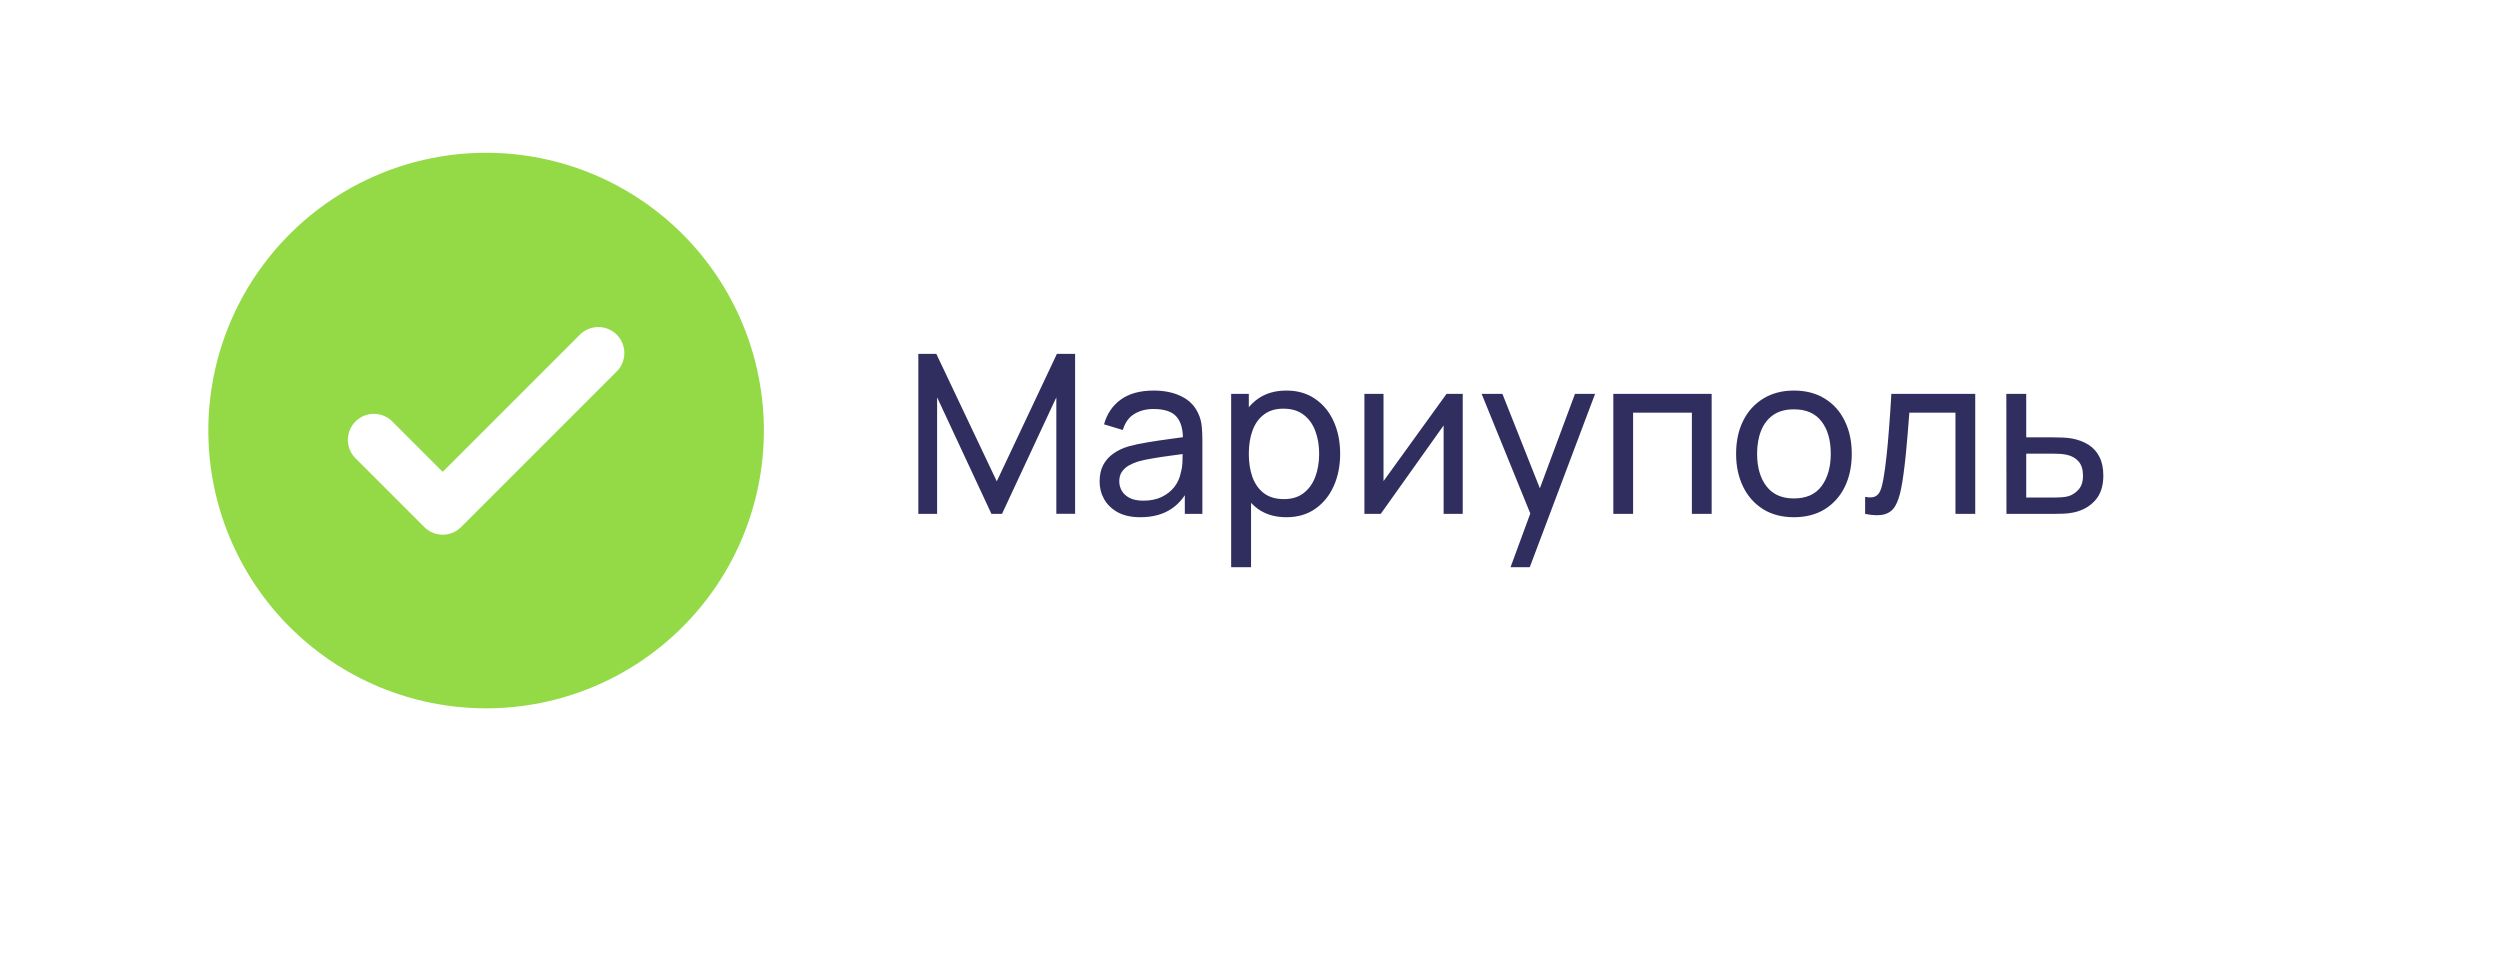
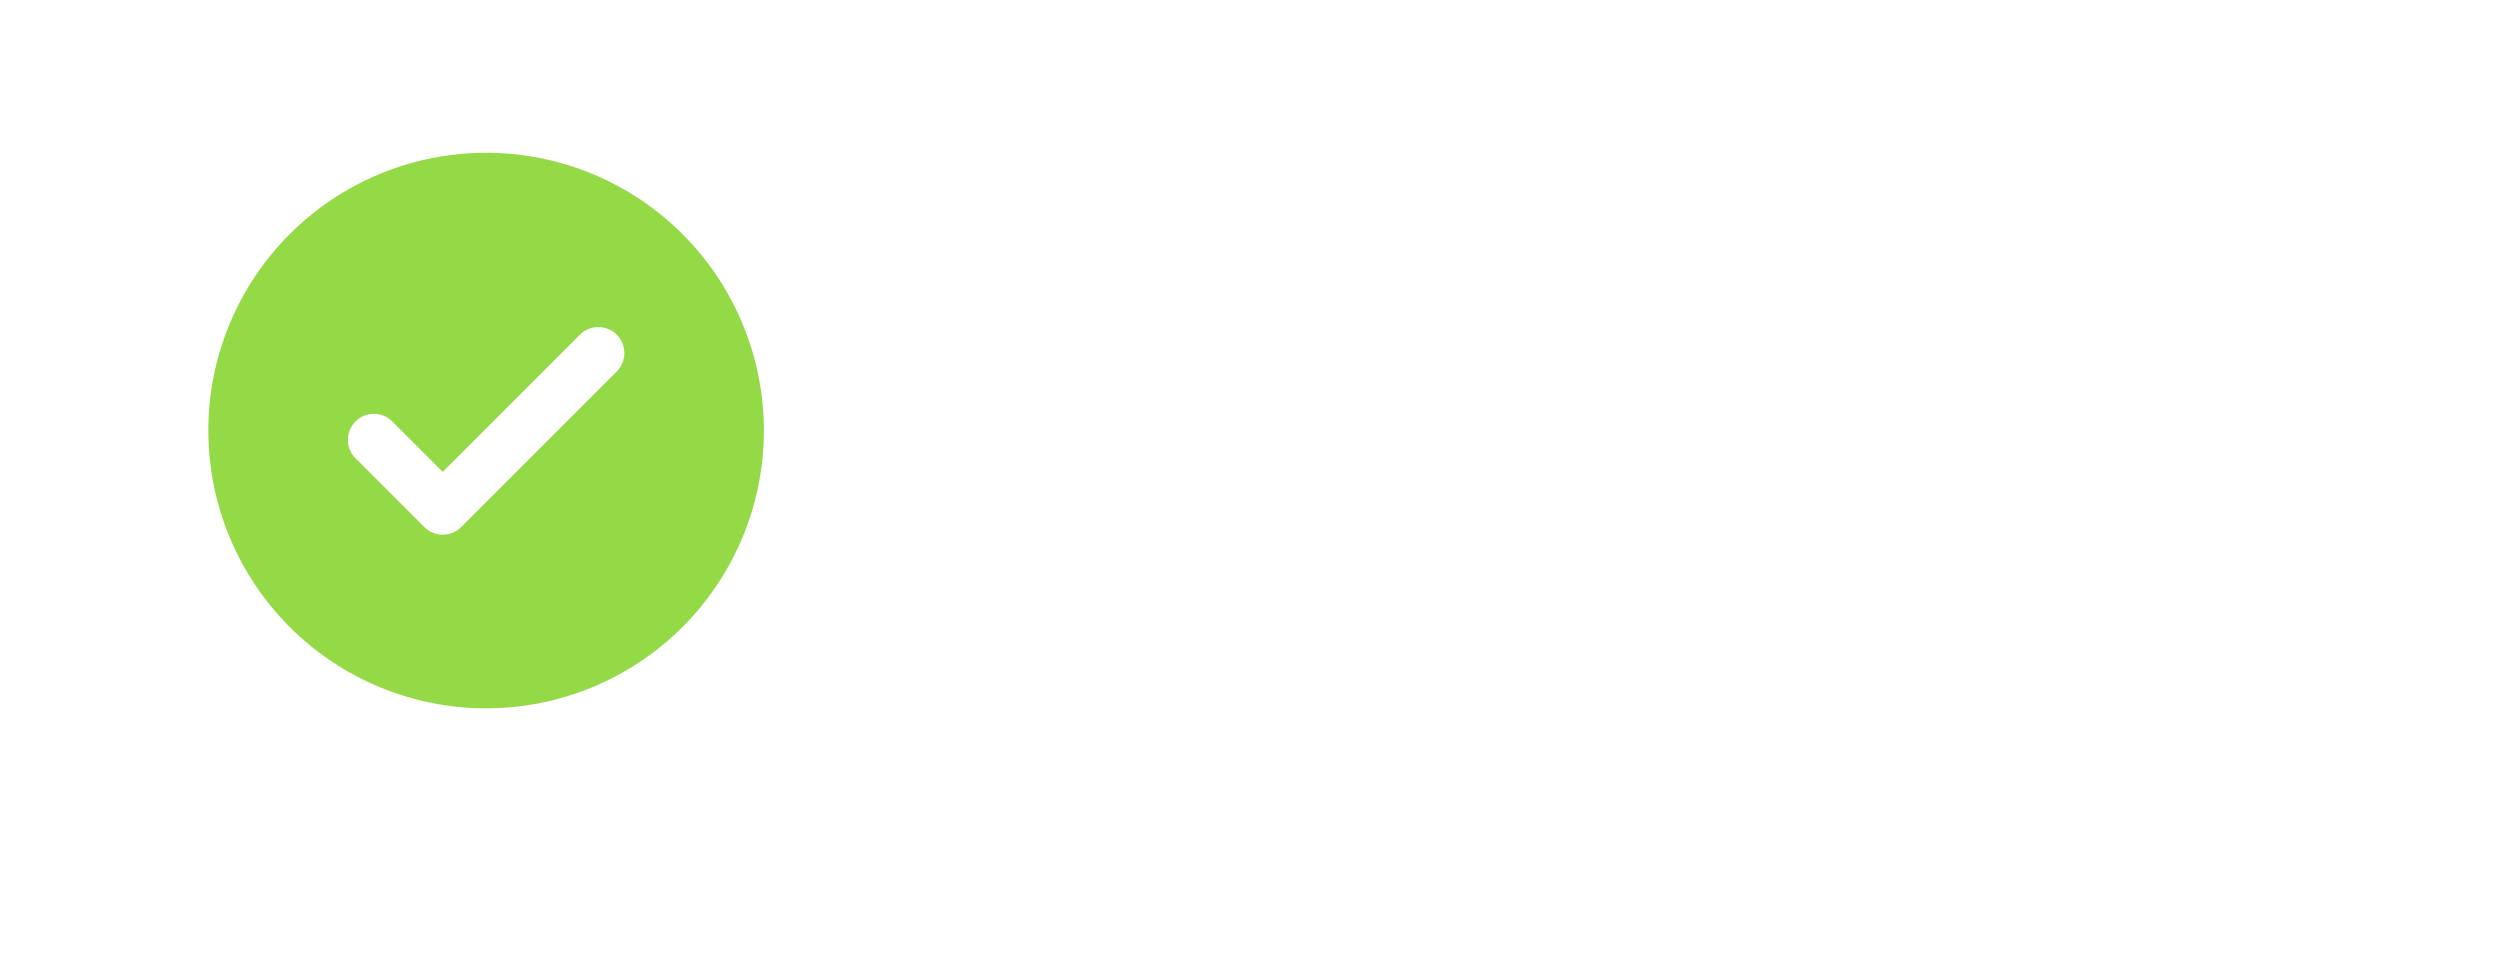
<svg xmlns="http://www.w3.org/2000/svg" width="180" height="70" viewBox="0 0 180 70" fill="none">
  <g filter="url(#filter0_d_871_177)">
-     <rect x="10" y="6" width="160" height="50" rx="25" fill="white" />
-   </g>
-   <path d="M66.12 37V25.48H67.416L71.768 34.656L76.096 25.48H77.408V36.992H76.056V28.608L72.144 37H71.384L67.472 28.608V37H66.12ZM82.107 37.24C81.462 37.24 80.921 37.123 80.483 36.888C80.051 36.648 79.723 36.333 79.499 35.944C79.281 35.555 79.171 35.128 79.171 34.664C79.171 34.211 79.257 33.819 79.427 33.488C79.603 33.152 79.849 32.875 80.163 32.656C80.478 32.432 80.854 32.256 81.291 32.128C81.702 32.016 82.161 31.92 82.667 31.84C83.179 31.755 83.697 31.677 84.219 31.608C84.742 31.539 85.23 31.472 85.683 31.408L85.171 31.704C85.187 30.936 85.033 30.368 84.707 30C84.387 29.632 83.833 29.448 83.043 29.448C82.521 29.448 82.062 29.568 81.667 29.808C81.278 30.043 81.003 30.427 80.843 30.96L79.491 30.552C79.699 29.795 80.102 29.2 80.699 28.768C81.297 28.336 82.083 28.12 83.059 28.12C83.843 28.12 84.515 28.261 85.075 28.544C85.641 28.821 86.046 29.243 86.291 29.808C86.414 30.075 86.491 30.365 86.523 30.68C86.555 30.989 86.571 31.315 86.571 31.656V37H85.307V34.928L85.603 35.12C85.278 35.819 84.822 36.347 84.235 36.704C83.654 37.061 82.945 37.24 82.107 37.24ZM82.323 36.048C82.835 36.048 83.278 35.957 83.651 35.776C84.03 35.589 84.334 35.347 84.563 35.048C84.793 34.744 84.942 34.413 85.011 34.056C85.091 33.789 85.134 33.493 85.139 33.168C85.15 32.837 85.155 32.584 85.155 32.408L85.651 32.624C85.187 32.688 84.731 32.749 84.283 32.808C83.835 32.867 83.411 32.931 83.011 33C82.611 33.064 82.251 33.141 81.931 33.232C81.697 33.307 81.475 33.403 81.267 33.52C81.065 33.637 80.899 33.789 80.771 33.976C80.649 34.157 80.587 34.384 80.587 34.656C80.587 34.891 80.646 35.115 80.763 35.328C80.886 35.541 81.073 35.715 81.323 35.848C81.579 35.981 81.913 36.048 82.323 36.048ZM92.619 37.24C91.809 37.24 91.126 37.04 90.571 36.64C90.017 36.235 89.595 35.688 89.307 35C89.025 34.307 88.883 33.531 88.883 32.672C88.883 31.803 89.025 31.024 89.307 30.336C89.595 29.648 90.017 29.107 90.571 28.712C91.131 28.317 91.817 28.12 92.627 28.12C93.427 28.12 94.115 28.32 94.691 28.72C95.273 29.115 95.718 29.656 96.027 30.344C96.337 31.032 96.491 31.808 96.491 32.672C96.491 33.536 96.337 34.312 96.027 35C95.718 35.688 95.273 36.235 94.691 36.64C94.115 37.04 93.425 37.24 92.619 37.24ZM88.643 40.84V28.36H89.915V34.72H90.075V40.84H88.643ZM92.443 35.936C93.014 35.936 93.486 35.792 93.859 35.504C94.233 35.216 94.513 34.827 94.699 34.336C94.886 33.84 94.979 33.285 94.979 32.672C94.979 32.064 94.886 31.515 94.699 31.024C94.518 30.533 94.235 30.144 93.851 29.856C93.473 29.568 92.99 29.424 92.403 29.424C91.843 29.424 91.379 29.563 91.011 29.84C90.643 30.112 90.369 30.493 90.187 30.984C90.006 31.469 89.915 32.032 89.915 32.672C89.915 33.301 90.003 33.864 90.179 34.36C90.361 34.851 90.638 35.237 91.011 35.52C91.385 35.797 91.862 35.936 92.443 35.936ZM105.317 28.36V37H103.941V30.632L99.413 37H98.237V28.36H99.613V34.64L104.149 28.36H105.317ZM108.758 40.84L110.43 36.296L110.454 37.64L106.678 28.36H108.174L111.134 35.824H110.622L113.398 28.36H114.845L110.142 40.84H108.758ZM116.159 37V28.36H123.239V37H121.815V29.712H117.583V37H116.159ZM129.159 37.24C128.301 37.24 127.559 37.045 126.935 36.656C126.317 36.267 125.839 35.728 125.503 35.04C125.167 34.352 124.999 33.563 124.999 32.672C124.999 31.765 125.17 30.971 125.511 30.288C125.853 29.605 126.335 29.075 126.959 28.696C127.583 28.312 128.317 28.12 129.159 28.12C130.023 28.12 130.767 28.315 131.391 28.704C132.015 29.088 132.493 29.624 132.823 30.312C133.159 30.995 133.327 31.781 133.327 32.672C133.327 33.573 133.159 34.368 132.823 35.056C132.487 35.739 132.007 36.275 131.383 36.664C130.759 37.048 130.018 37.24 129.159 37.24ZM129.159 35.888C130.055 35.888 130.722 35.589 131.159 34.992C131.597 34.395 131.815 33.621 131.815 32.672C131.815 31.696 131.594 30.92 131.151 30.344C130.709 29.763 130.045 29.472 129.159 29.472C128.557 29.472 128.061 29.608 127.671 29.88C127.282 30.152 126.991 30.528 126.799 31.008C126.607 31.488 126.511 32.043 126.511 32.672C126.511 33.643 126.735 34.421 127.183 35.008C127.631 35.595 128.29 35.888 129.159 35.888ZM134.289 37V35.776C134.609 35.835 134.851 35.824 135.017 35.744C135.187 35.659 135.313 35.512 135.393 35.304C135.478 35.091 135.547 34.824 135.601 34.504C135.691 33.997 135.769 33.432 135.833 32.808C135.902 32.184 135.963 31.501 136.017 30.76C136.075 30.013 136.129 29.213 136.177 28.36H142.217V37H140.793V29.712H137.473C137.441 30.203 137.401 30.707 137.353 31.224C137.31 31.741 137.265 32.245 137.217 32.736C137.169 33.221 137.115 33.675 137.057 34.096C137.003 34.512 136.945 34.872 136.881 35.176C136.779 35.699 136.638 36.117 136.457 36.432C136.275 36.741 136.014 36.941 135.673 37.032C135.331 37.128 134.87 37.117 134.289 37ZM144.464 37L144.456 28.36H145.888V31.488H147.752C148.002 31.488 148.258 31.493 148.52 31.504C148.781 31.515 149.008 31.539 149.2 31.576C149.648 31.661 150.04 31.811 150.376 32.024C150.712 32.237 150.973 32.528 151.16 32.896C151.346 33.259 151.44 33.709 151.44 34.248C151.44 34.995 151.245 35.587 150.856 36.024C150.472 36.456 149.968 36.744 149.344 36.888C149.13 36.936 148.885 36.968 148.608 36.984C148.336 36.995 148.077 37 147.832 37H144.464ZM145.888 35.824H147.856C148.016 35.824 148.194 35.819 148.392 35.808C148.589 35.797 148.765 35.771 148.92 35.728C149.192 35.648 149.434 35.491 149.648 35.256C149.866 35.021 149.976 34.685 149.976 34.248C149.976 33.805 149.869 33.464 149.656 33.224C149.448 32.984 149.173 32.827 148.832 32.752C148.677 32.715 148.514 32.691 148.344 32.68C148.173 32.669 148.01 32.664 147.856 32.664H145.888V35.824Z" fill="#302E5F" />
+     </g>
  <path d="M35 51C29.696 51 24.609 48.893 20.858 45.142C17.107 41.391 15 36.304 15 31C15 25.696 17.107 20.609 20.858 16.858C24.609 13.107 29.696 11 35 11C40.304 11 45.391 13.107 49.142 16.858C52.893 20.609 55 25.696 55 31C55 36.304 52.893 41.391 49.142 45.142C45.391 48.893 40.304 51 35 51ZM44.45 26.7C44.781 26.344 44.961 25.874 44.953 25.388C44.944 24.903 44.748 24.439 44.405 24.095C44.061 23.752 43.597 23.555 43.112 23.547C42.626 23.539 42.156 23.719 41.8 24.05L31.875 33.975L28.2 30.3C27.844 29.969 27.374 29.789 26.888 29.797C26.403 29.805 25.939 30.002 25.595 30.345C25.252 30.689 25.055 31.153 25.047 31.638C25.039 32.124 25.219 32.594 25.55 32.95L30.55 37.95C30.902 38.301 31.378 38.498 31.875 38.498C32.372 38.498 32.848 38.301 33.2 37.95L44.45 26.7Z" fill="#93DA46" />
  <defs>
    <filter id="filter0_d_871_177" x="0" y="0" width="180" height="70" filterUnits="userSpaceOnUse" color-interpolation-filters="sRGB">
      <feFlood flood-opacity="0" result="BackgroundImageFix" />
      <feColorMatrix in="SourceAlpha" type="matrix" values="0 0 0 0 0 0 0 0 0 0 0 0 0 0 0 0 0 0 127 0" result="hardAlpha" />
      <feOffset dy="4" />
      <feGaussianBlur stdDeviation="5" />
      <feComposite in2="hardAlpha" operator="out" />
      <feColorMatrix type="matrix" values="0 0 0 0 0.188 0 0 0 0 0.18 0 0 0 0 0.373 0 0 0 0.15 0" />
      <feBlend mode="normal" in2="BackgroundImageFix" result="effect1_dropShadow_871_177" />
      <feBlend mode="normal" in="SourceGraphic" in2="effect1_dropShadow_871_177" result="shape" />
    </filter>
  </defs>
</svg>